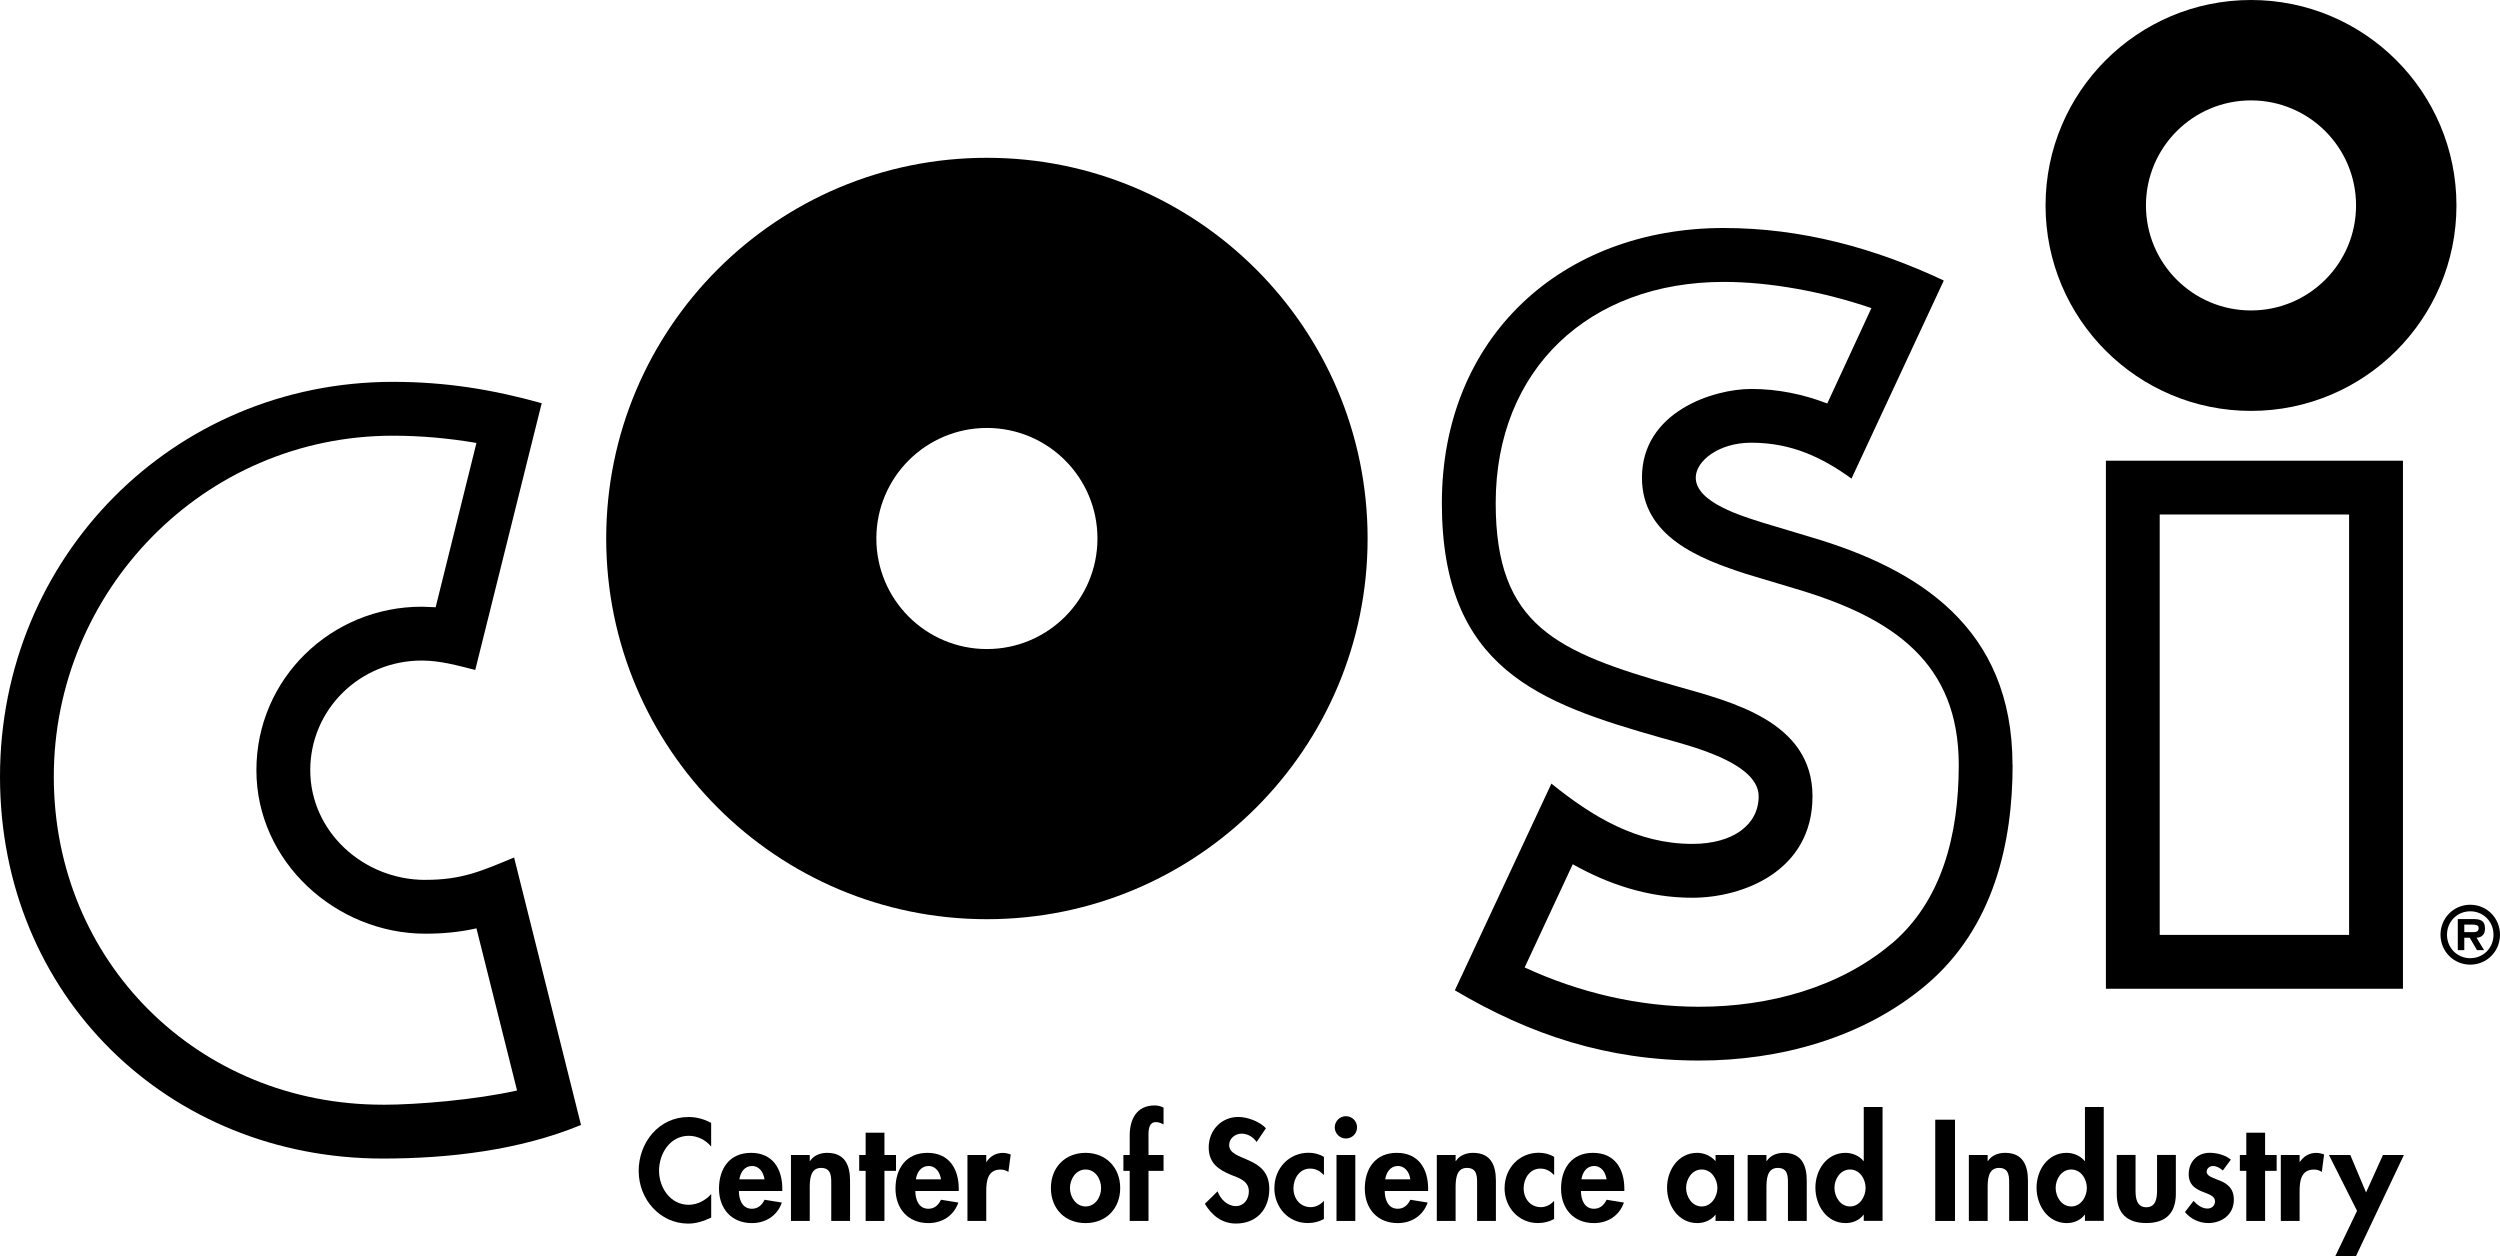
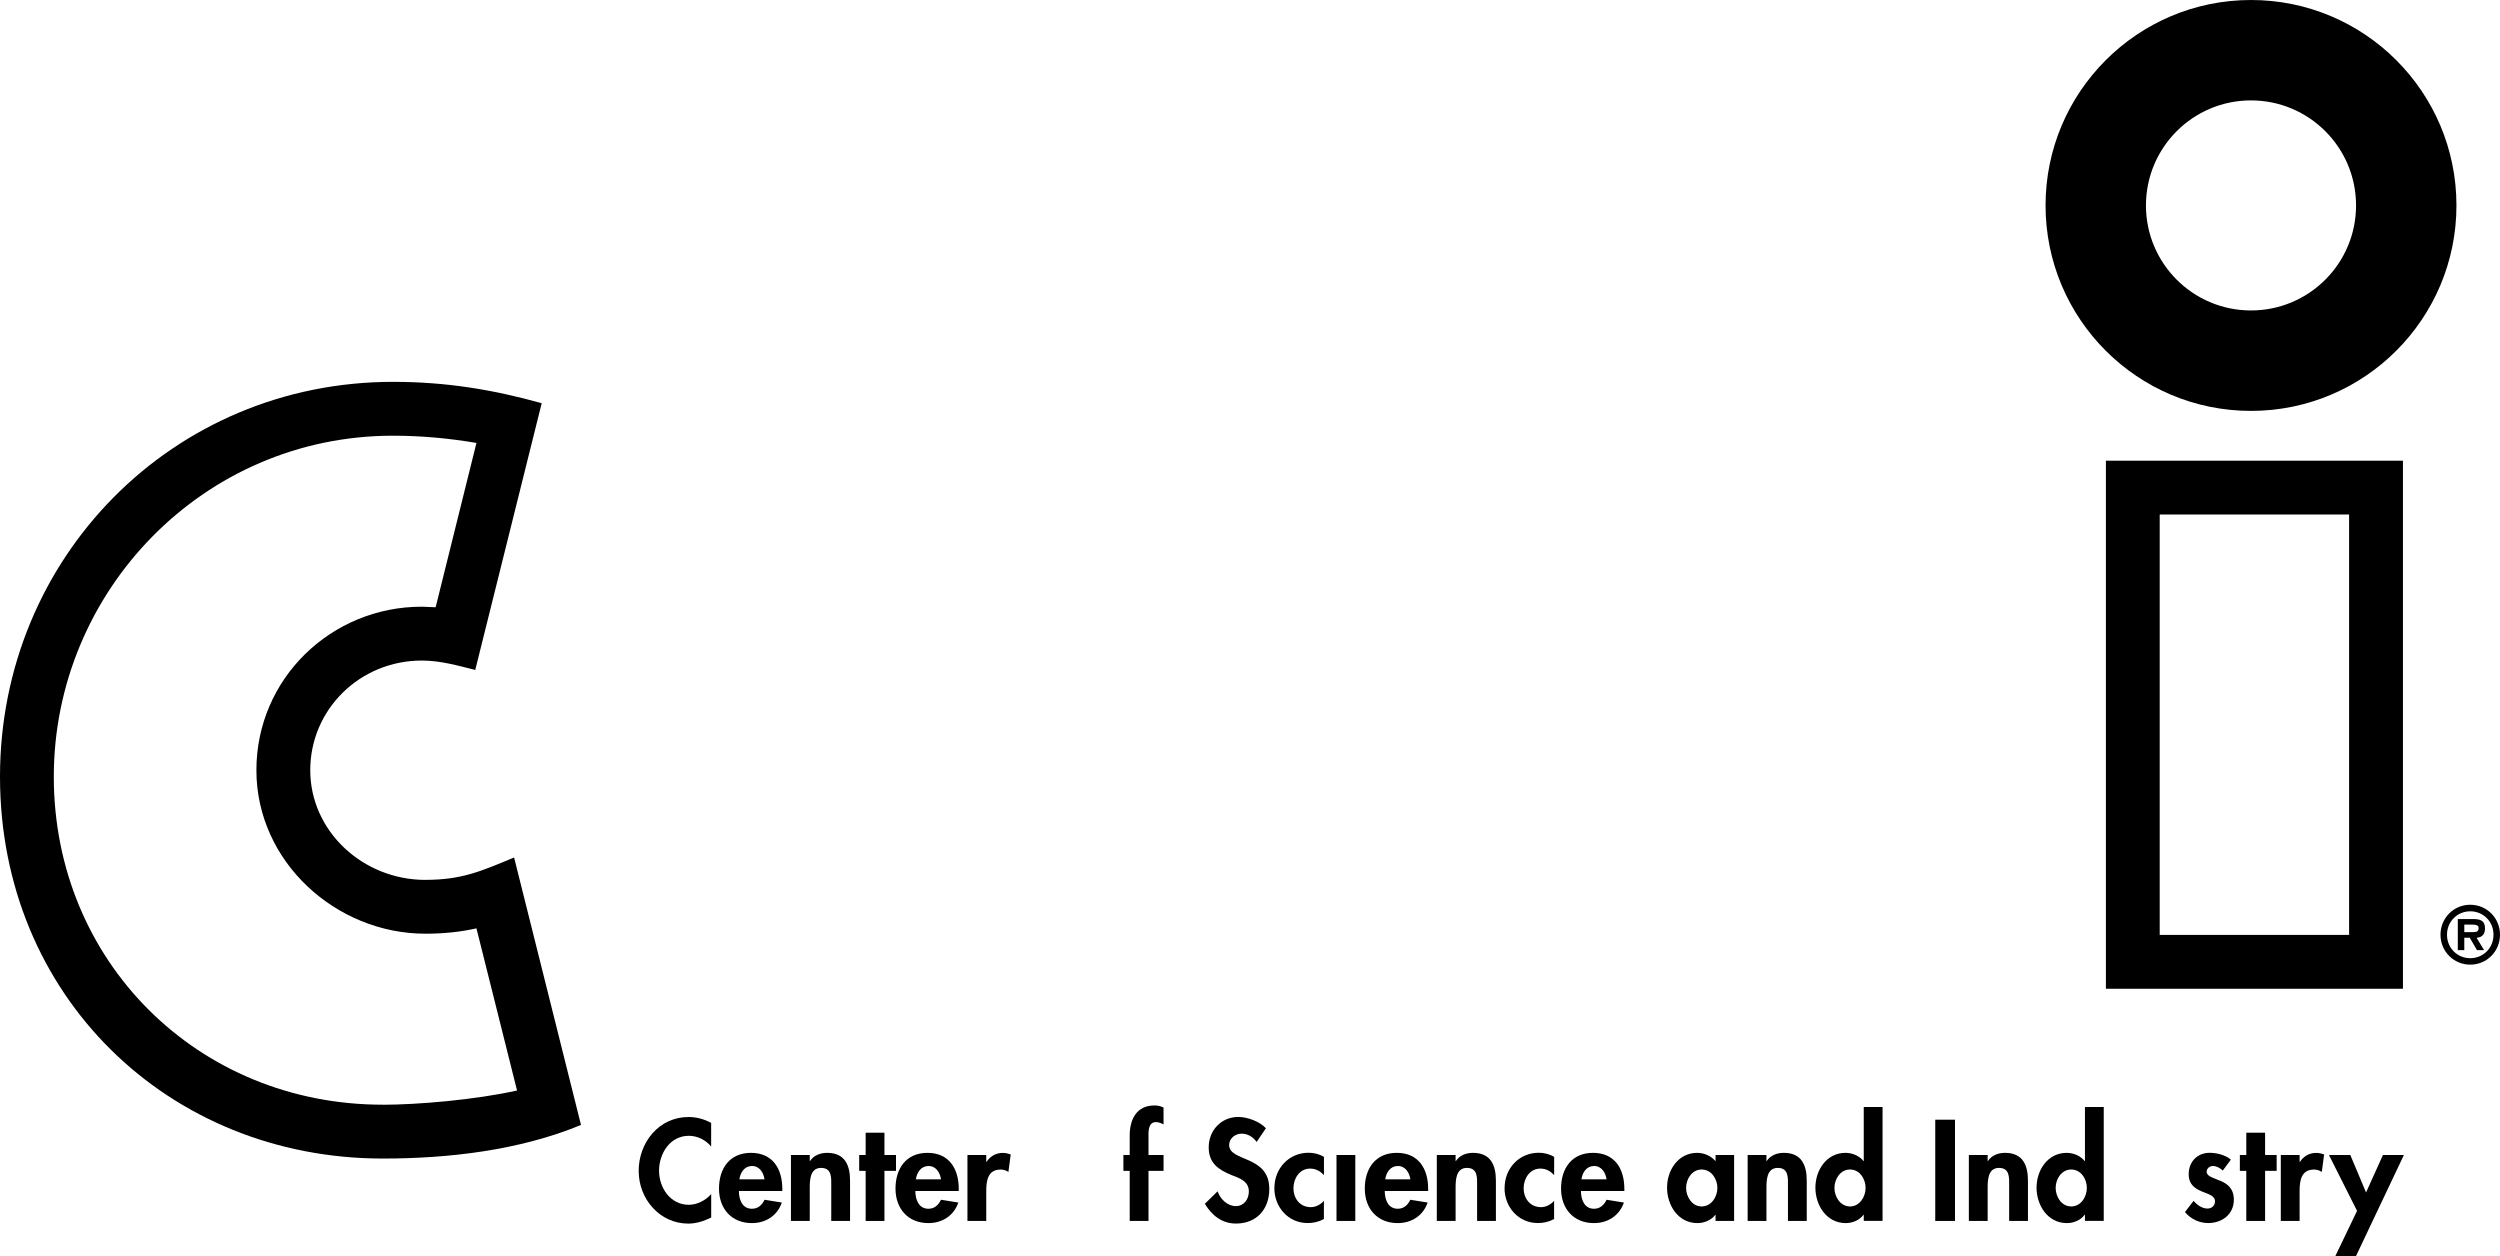
<svg xmlns="http://www.w3.org/2000/svg" id="Layer_2" data-name="Layer 2" viewBox="0 0 500 251.23">
  <g id="Layer_1-2" data-name="Layer 1">
    <g>
-       <path d="M273.52,107.7c0-42.05-34.09-76.14-76.14-76.14s-76.14,34.09-76.14,76.14,34.09,76.14,76.14,76.14,76.14-34.09,76.14-76.14ZM175.27,107.7c0-12.21,9.9-22.11,22.11-22.11s22.11,9.9,22.11,22.11-9.9,22.11-22.11,22.11-22.11-9.9-22.11-22.11Z" />
      <path d="M85.1,175.98c-12.57,0-23.05-9.78-23.05-21.94s9.94-21.93,22.31-21.93c3.69,0,7.14.99,10.69,1.88l13.29-53.35c-9.59-2.67-18.96-4.27-29.73-4.27C34.51,76.37,0,111.53,0,155.34s33.65,76.37,76.55,76.37c13.14,0,27.34-1.63,39.65-6.72l-13.38-53.49c-6.53,2.71-10.4,4.47-17.72,4.47ZM76.55,220.94c-37,0-65.79-28.64-65.79-65.6s29.78-68.2,67.83-68.2c5.53,0,11.16.5,16.7,1.45l-8.16,32.86-2.78-.11c-18.11,0-33.07,14.39-33.07,32.7s15.91,32.7,33.81,32.7c3.52,0,6.92-.33,10.2-1.07l8.12,32.43c-8.38,1.88-20.04,2.85-26.87,2.85Z" />
-       <path d="M402.5,152.99c0-27.58-18.96-39.26-40.34-45.57l-9.73-2.92c-3.83-1.24-13.28-3.95-13.28-8.98,0-3.3,4.56-6.98,11.09-6.98,8.15,0,14.26,3,20.06,7.18l18.46-39.61c-13.78-6.5-28.48-10.51-44.01-10.51-32.36,0-56.38,21.8-56.38,55.01s19.58,40.03,43.92,46.96c5.22,1.49,19.44,4.84,19.44,11.69,0,5.74-5.19,9.52-13.25,9.52-11.11,0-20.06-5.49-28.2-12.06l-19.31,41.34c14.95,8.85,30.4,14.05,48.89,14.05,15.8,0,32.66-4.36,45.46-15.2,13.52-11.49,17.2-28.53,17.2-43.92ZM378.34,188.7c-10.34,8.77-24.47,12.65-38.49,12.65-12.06,0-23.99-2.81-34.92-7.86l9.62-20.64c7.11,4,15.1,6.7,23.93,6.7,9.98,0,24.02-5.24,24.02-20.29s-16.34-18.93-27.25-22.04c-23.91-6.8-36.11-12.01-36.11-36.6,0-26.82,18.74-44.24,45.62-44.24,9.19,0,19.82,1.93,29.52,5.24l-8.83,19.08c-4.78-1.85-9.91-2.91-15.2-2.91-7.59,0-21.86,4.57-21.86,17.74,0,11.85,11.67,16.29,20.85,19.26l9.87,2.96c19.81,5.85,32.64,14.97,32.64,35.25,0,14.03-3.39,27.2-13.4,35.72Z" />
      <path d="M480.59,92.14h-59.41v105.61h59.41v-105.61ZM469.82,186.98h-37.88v-84.08h37.88v84.08Z" />
      <path d="M491.29,41.09c0-22.7-18.4-41.09-41.09-41.09s-41.09,18.4-41.09,41.09,18.4,41.09,41.09,41.09,41.09-18.4,41.09-41.09ZM429.19,41.09c0-11.6,9.4-21.01,21.01-21.01s21.01,9.41,21.01,21.01-9.41,21-21.01,21-21.01-9.4-21.01-21Z" />
      <path d="M497,185.71c0-1.65-.98-1.9-2.42-1.9h-3.02v6.22h1.3v-2.48h1.09l1.45,2.48h1.42l-1.51-2.48c1.1-.07,1.69-.69,1.69-1.84ZM494.61,186.43h-1.75v-1.51h1.44c.6,0,1.43,0,1.43.68s-.42.83-1.12.83Z" />
      <path d="M494.05,180.95c-3.32,0-5.95,2.66-5.95,5.99s2.63,5.99,5.95,5.99,5.95-2.66,5.95-5.99-2.63-5.99-5.95-5.99ZM494.05,191.64c-2.57,0-4.65-2.02-4.65-4.69s2.08-4.69,4.65-4.69,4.65,2.01,4.65,4.69-2.08,4.69-4.65,4.69Z" />
      <path d="M127.74,234.22c0,5.59,4.22,10.5,9.91,10.5,1.64,0,3.12-.51,4.59-1.21v-4.7c-1.1,1.26-2.79,2.15-4.49,2.15-3.68,0-5.94-3.41-5.94-6.82s2.18-6.98,5.96-6.98c1.69,0,3.36.81,4.46,2.15v-4.73c-1.37-.75-2.93-1.18-4.51-1.18-5.94,0-9.99,5.08-9.99,10.83Z" />
      <path d="M150.19,230.57c-4.27,0-6.39,3.14-6.39,7.15s2.5,6.9,6.58,6.9c2.77,0,5.08-1.48,5.99-4.11l-3.46-.56c-.51,1.05-1.29,1.8-2.53,1.8-1.96,0-2.6-1.88-2.6-3.55h8.68v-.46c0-3.98-1.93-7.17-6.26-7.17ZM147.88,235.86c.19-1.37,1.02-2.66,2.52-2.66s2.31,1.32,2.5,2.66h-5.02Z" />
      <path d="M165.44,230.57c-1.34,0-2.66.46-3.44,1.64h-.05v-1.21h-3.76v13.19h3.76v-6.53c0-1.58.03-4.08,2.26-4.08s2.04,2.04,2.04,3.63v6.98h3.76v-8.06c0-3.06-1.02-5.56-4.57-5.56Z" />
      <polygon points="179.2 231 176.89 231 176.89 226.54 173.13 226.54 173.13 231 171.84 231 171.84 234.17 173.13 234.17 173.13 244.19 176.89 244.19 176.89 234.17 179.2 234.17 179.2 231" />
      <path d="M185.49,230.57c-4.27,0-6.39,3.14-6.39,7.15s2.5,6.9,6.58,6.9c2.77,0,5.08-1.48,5.99-4.11l-3.47-.56c-.51,1.05-1.29,1.8-2.52,1.8-1.96,0-2.61-1.88-2.61-3.55h8.68v-.46c0-3.98-1.93-7.17-6.26-7.17ZM183.18,235.86c.19-1.37,1.02-2.66,2.52-2.66s2.31,1.32,2.5,2.66h-5.02Z" />
      <path d="M197.3,232.37h-.05v-1.37h-3.76v13.19h3.76v-5.93c0-2.04.27-4.35,2.87-4.35.56,0,1.1.16,1.56.48l.46-3.49c-.48-.19-1.02-.32-1.56-.32-1.4,0-2.52.65-3.28,1.8Z" />
-       <path d="M217.11,230.57c-4.11,0-6.93,2.93-6.93,7.04s2.79,7.01,6.93,7.01,6.93-2.93,6.93-7.01-2.82-7.04-6.93-7.04ZM217.11,241.29c-1.93,0-3.12-1.91-3.12-3.68s1.18-3.71,3.12-3.71,3.11,1.88,3.11,3.71-1.18,3.68-3.11,3.68Z" />
      <path d="M225.94,227.13v3.87h-1.26v3.17h1.26v10.02h3.76v-10.02h3.01v-3.17h-3.01v-3.33c0-1.07-.19-3.25,1.48-3.25.56,0,1.05.21,1.53.46v-3.36c-.56-.3-1.18-.43-1.8-.43-3.63,0-4.97,2.82-4.97,6.04Z" />
      <path d="M245.83,229.01c0-1.32,1.21-2.28,2.47-2.28s2.28.64,3.03,1.66l1.85-2.74c-1.24-1.37-3.73-2.26-5.53-2.26-3.41,0-5.91,2.71-5.91,6.07,0,3.14,1.91,4.46,4.51,5.53,1.59.62,3.52,1.21,3.52,3.3,0,1.56-.99,2.93-2.6,2.93-1.69,0-3.12-1.4-3.65-2.96l-2.55,2.5c1.4,2.34,3.44,3.95,6.23,3.95,4.14,0,6.66-2.88,6.66-6.93,0-6.8-8.03-5.37-8.03-8.78Z" />
      <path d="M254.87,237.63c0,3.79,2.77,6.98,6.66,6.98,1.16,0,2.23-.24,3.25-.81v-3.63c-.67.75-1.61,1.26-2.63,1.26-2.15,0-3.46-1.72-3.46-3.79,0-1.93,1.21-3.92,3.33-3.92,1.15,0,1.96.48,2.77,1.29v-3.63c-.91-.56-2.02-.83-3.06-.83-3.97,0-6.85,3.14-6.85,7.06Z" />
-       <path d="M269.18,223.24c-1.24,0-2.23,1.02-2.23,2.23s.99,2.23,2.23,2.23,2.23-.99,2.23-2.23-.99-2.23-2.23-2.23Z" />
      <rect x="267.3" y="231" width="3.76" height="13.19" />
      <path d="M279.35,230.57c-4.27,0-6.39,3.14-6.39,7.15s2.5,6.9,6.58,6.9c2.77,0,5.08-1.48,5.99-4.11l-3.46-.56c-.51,1.05-1.29,1.8-2.52,1.8-1.96,0-2.6-1.88-2.6-3.55h8.68v-.46c0-3.98-1.93-7.17-6.26-7.17ZM277.05,235.86c.19-1.37,1.02-2.66,2.52-2.66s2.31,1.32,2.5,2.66h-5.02Z" />
      <path d="M294.61,230.57c-1.34,0-2.66.46-3.44,1.64h-.05v-1.21h-3.76v13.19h3.76v-6.53c0-1.58.03-4.08,2.26-4.08s2.04,2.04,2.04,3.63v6.98h3.76v-8.06c0-3.06-1.02-5.56-4.57-5.56Z" />
      <path d="M300.91,237.63c0,3.79,2.77,6.98,6.66,6.98,1.15,0,2.23-.24,3.25-.81v-3.63c-.67.75-1.61,1.26-2.63,1.26-2.15,0-3.46-1.72-3.46-3.79,0-1.93,1.21-3.92,3.33-3.92,1.16,0,1.96.48,2.77,1.29v-3.63c-.91-.56-2.01-.83-3.06-.83-3.98,0-6.85,3.14-6.85,7.06Z" />
      <path d="M318.6,230.57c-4.27,0-6.39,3.14-6.39,7.15s2.5,6.9,6.58,6.9c2.77,0,5.08-1.48,5.99-4.11l-3.46-.56c-.51,1.05-1.29,1.8-2.52,1.8-1.96,0-2.61-1.88-2.61-3.55h8.68v-.46c0-3.98-1.93-7.17-6.26-7.17ZM316.29,235.86c.19-1.37,1.02-2.66,2.52-2.66s2.31,1.32,2.5,2.66h-5.02Z" />
      <path d="M343.11,232.24c-.91-1.07-2.31-1.67-3.68-1.67-3.79,0-6.02,3.46-6.02,6.96s2.2,7.09,6.07,7.09c1.37,0,2.77-.59,3.57-1.64h.06v1.21h3.71v-13.19h-3.71v1.24ZM340.34,241.29c-1.93,0-3.12-1.93-3.12-3.71s1.18-3.68,3.12-3.68,3.14,1.91,3.14,3.68-1.21,3.71-3.14,3.71Z" />
      <path d="M356.78,230.57c-1.34,0-2.66.46-3.44,1.64h-.05v-1.21h-3.76v13.19h3.76v-6.53c0-1.58.03-4.08,2.26-4.08s2.04,2.04,2.04,3.63v6.98h3.76v-8.06c0-3.06-1.02-5.56-4.57-5.56Z" />
      <path d="M372.75,232.21h-.05c-.83-1.05-2.23-1.64-3.6-1.64-3.79,0-6.02,3.46-6.02,6.96s2.2,7.09,6.07,7.09c1.37,0,2.77-.59,3.55-1.67h.05v1.23h3.76v-22.78h-3.76v10.8ZM370.01,241.29c-1.94,0-3.12-1.93-3.12-3.71s1.18-3.68,3.12-3.68,3.11,1.91,3.11,3.68-1.18,3.71-3.11,3.71Z" />
      <rect x="387.05" y="223.94" width="3.95" height="20.25" />
      <path d="M401.02,230.57c-1.34,0-2.66.46-3.44,1.64h-.05v-1.21h-3.76v13.19h3.76v-6.53c0-1.58.03-4.08,2.26-4.08s2.04,2.04,2.04,3.63v6.98h3.76v-8.06c0-3.06-1.02-5.56-4.57-5.56Z" />
      <path d="M416.99,232.21h-.06c-.83-1.05-2.23-1.64-3.6-1.64-3.79,0-6.02,3.46-6.02,6.96s2.2,7.09,6.07,7.09c1.37,0,2.77-.59,3.55-1.67h.06v1.23h3.76v-22.78h-3.76v10.8ZM414.25,241.29c-1.94,0-3.12-1.93-3.12-3.71s1.18-3.68,3.12-3.68,3.12,1.91,3.12,3.68-1.18,3.71-3.12,3.71Z" />
-       <path d="M431.41,238.14c0,1.5-.24,3.31-2.15,3.31s-2.15-1.8-2.15-3.31v-7.15h-3.76v7.76c0,3.84,1.99,5.86,5.91,5.86s5.91-2.02,5.91-5.86v-7.76h-3.76v7.15Z" />
-       <path d="M444.05,236.16c-1.34-.59-2.72-.86-2.72-1.83,0-.64.62-1.13,1.24-1.13.75,0,1.45.4,1.99.91l1.61-2.18c-1.08-.94-2.85-1.37-4.24-1.37-2.47,0-4.19,1.8-4.19,4.27,0,2.12,1.32,2.9,2.63,3.46,1.32.56,2.63.83,2.63,1.99,0,.86-.67,1.43-1.5,1.43-1.1,0-2.07-.73-2.79-1.53l-1.72,2.23c1.16,1.4,2.88,2.2,4.65,2.2,2.77,0,5.13-1.74,5.13-4.67,0-2.28-1.34-3.2-2.71-3.79Z" />
+       <path d="M444.05,236.16c-1.34-.59-2.72-.86-2.72-1.83,0-.64.62-1.13,1.24-1.13.75,0,1.45.4,1.99.91l1.61-2.18c-1.08-.94-2.85-1.37-4.24-1.37-2.47,0-4.19,1.8-4.19,4.27,0,2.12,1.32,2.9,2.63,3.46,1.32.56,2.63.83,2.63,1.99,0,.86-.67,1.43-1.5,1.43-1.1,0-2.07-.73-2.79-1.53l-1.72,2.23c1.16,1.4,2.88,2.2,4.65,2.2,2.77,0,5.13-1.74,5.13-4.67,0-2.28-1.34-3.2-2.71-3.79" />
      <polygon points="453.02 226.54 449.26 226.54 449.26 231 447.97 231 447.97 234.17 449.26 234.17 449.26 244.19 453.02 244.19 453.02 234.17 455.33 234.17 455.33 231 453.02 231 453.02 226.54" />
      <path d="M459.97,232.37h-.05v-1.37h-3.76v13.19h3.76v-5.93c0-2.04.27-4.35,2.88-4.35.56,0,1.1.16,1.56.48l.46-3.49c-.48-.19-1.02-.32-1.56-.32-1.4,0-2.53.65-3.28,1.8Z" />
      <polygon points="473.21 238.49 470.06 231 465.79 231 471.41 242.17 467.06 251.23 471.19 251.23 480.78 231 476.59 231 473.21 238.49" />
    </g>
  </g>
</svg>